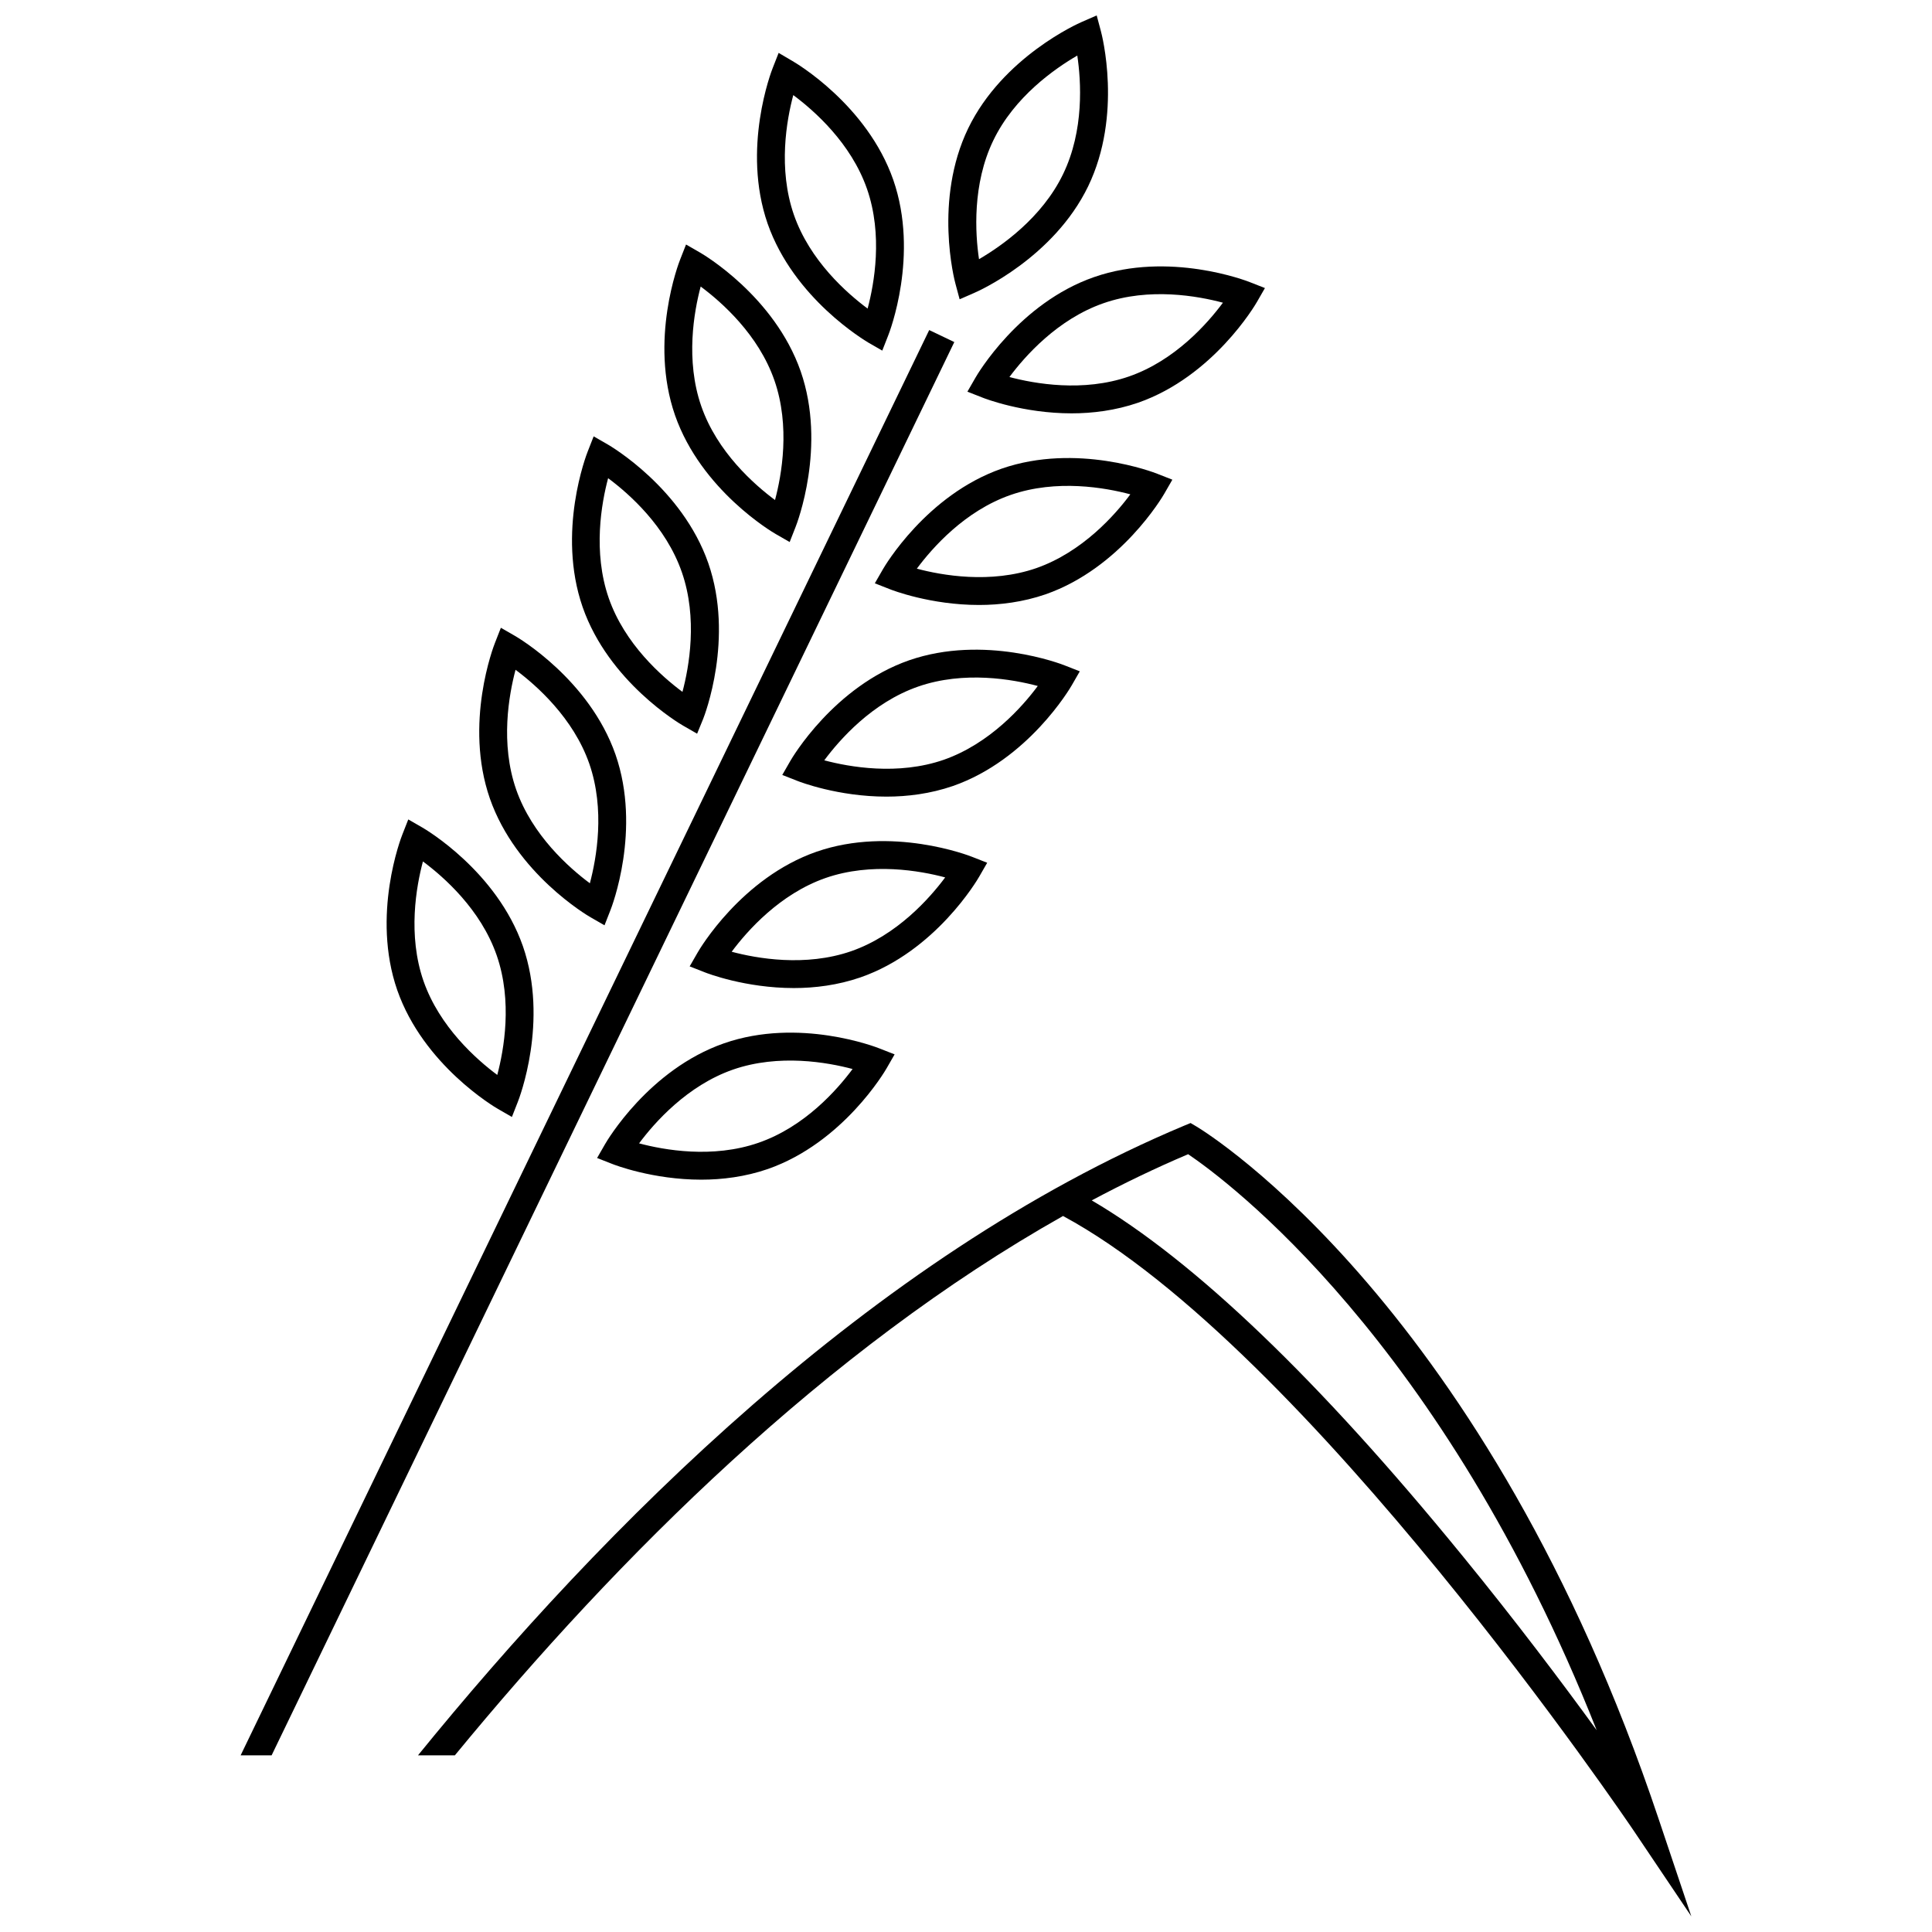
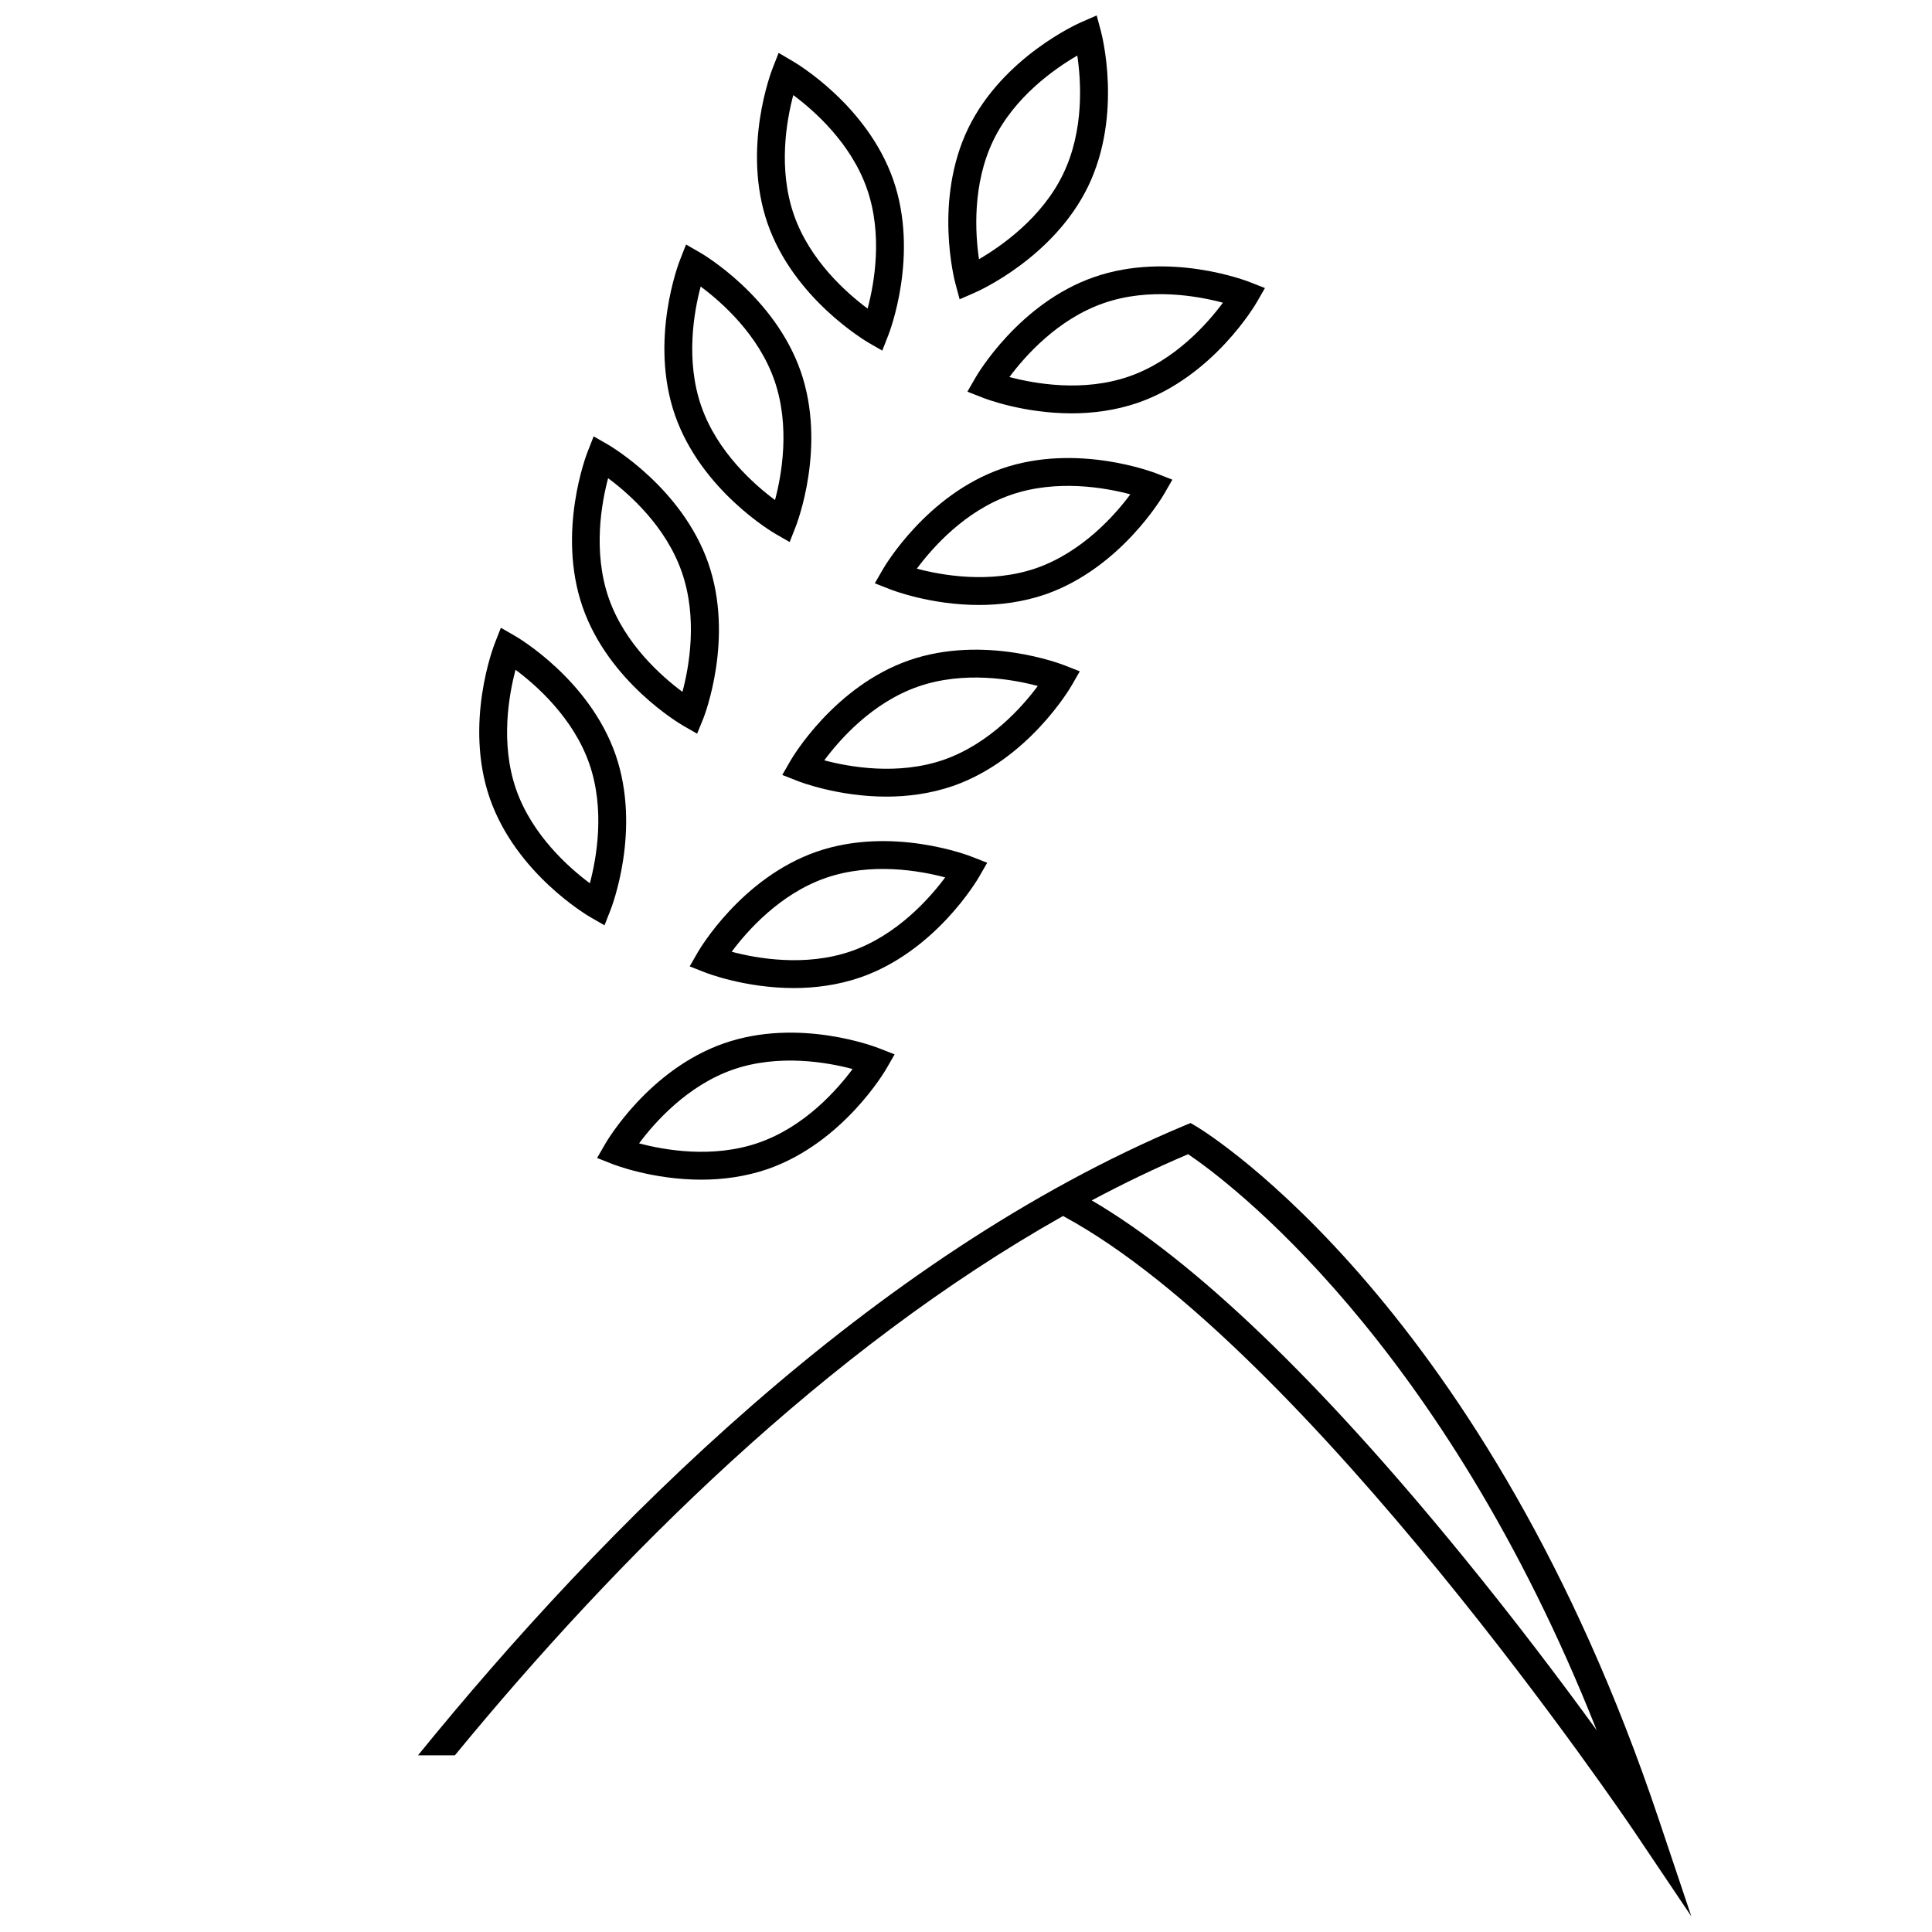
<svg xmlns="http://www.w3.org/2000/svg" width="800px" height="800px" version="1.1" viewBox="144 144 512 512">
  <defs>
    <clipPath id="b">
      <path d="m395 148.09h43v75.906h-43z" />
    </clipPath>
    <clipPath id="a">
      <path d="m254 441h339v210.9h-339z" />
    </clipPath>
  </defs>
-   <path d="m390.25 231.47-182.48 377.71h8.211l180.92-374.53z" />
  <path d="m349.59 285.53 3.68 2.117 1.562-3.981c0.352-0.855 8.262-21.363 1.359-41.262-6.953-19.902-25.895-31.035-26.703-31.488l-3.68-2.117-1.562 3.981c-0.352 0.855-8.262 21.363-1.359 41.262 6.953 19.902 25.895 31.035 26.703 31.488zm-19.902-65.594c5.492 4.082 15.316 12.695 19.547 24.887 4.231 12.191 1.914 25.09 0.152 31.691-5.492-4.082-15.316-12.695-19.547-24.887-4.234-12.195-1.914-25.094-0.152-31.691z" />
  <path d="m325.06 336.32 3.68 2.117 1.609-3.93c0.352-0.855 8.262-21.363 1.359-41.262-6.953-19.902-25.895-31.035-26.703-31.488l-3.68-2.117-1.562 3.981c-0.352 0.855-8.262 21.363-1.359 41.262 6.906 19.852 25.848 30.984 26.656 31.438zm-19.902-65.594c5.492 4.082 15.316 12.695 19.547 24.938 4.231 12.191 1.914 25.09 0.152 31.691-5.492-4.082-15.316-12.695-19.547-24.887-4.234-12.246-1.914-25.145-0.152-31.742z" />
  <path d="m374.13 234.8 3.68 2.117 1.562-3.981c0.352-0.855 8.262-21.363 1.359-41.262-6.953-19.902-25.895-31.035-26.703-31.488l-3.68-2.168-1.562 3.981c-0.352 0.855-8.262 21.363-1.359 41.262 6.953 19.898 25.895 31.035 26.703 31.539zm-19.902-65.598c5.492 4.082 15.316 12.695 19.547 24.887 4.231 12.191 1.914 25.09 0.152 31.691-5.492-4.082-15.316-12.695-19.547-24.887-4.231-12.242-1.914-25.09-0.152-31.691z" />
-   <path d="m275.98 437.89 3.68 2.117 1.562-3.981c0.352-0.855 8.262-21.363 1.359-41.262-6.953-19.902-25.895-31.035-26.703-31.488l-3.68-2.117-1.562 3.981c-0.352 0.855-8.262 21.363-1.359 41.262 6.957 19.898 25.898 31.031 26.703 31.488zm-19.898-65.598c5.492 4.082 15.316 12.695 19.547 24.887 4.231 12.191 1.914 25.039 0.152 31.691-5.492-4.082-15.316-12.746-19.547-24.887-4.234-12.195-1.918-25.09-0.152-31.691z" />
  <path d="m300.52 387.1 3.68 2.117 1.562-3.981c0.352-0.855 8.262-21.363 1.359-41.262-6.953-19.902-25.895-31.035-26.703-31.488l-3.68-2.117-1.559 3.981c-0.352 0.855-8.262 21.363-1.359 41.262 6.953 19.898 25.895 31.035 26.699 31.488zm-19.898-65.598c5.492 4.082 15.316 12.746 19.547 24.887 4.231 12.191 1.914 25.039 0.152 31.691-5.492-4.082-15.316-12.746-19.547-24.887-4.234-12.191-1.914-25.039-0.152-31.691z" />
  <path d="m452.57 274.8 2.117-3.68-3.981-1.562c-0.855-0.352-21.363-8.262-41.262-1.359-19.902 6.953-31.035 25.895-31.488 26.703l-2.117 3.68 3.981 1.562c0.605 0.25 10.781 4.18 23.629 4.18 5.543 0 11.637-0.754 17.633-2.82 19.902-6.953 31.035-25.895 31.488-26.703zm-33.906 19.75c-12.191 4.231-25.09 1.914-31.691 0.152 4.082-5.492 12.695-15.316 24.887-19.547s25.09-1.914 31.691-0.152c-4.027 5.441-12.695 15.266-24.887 19.547z" />
  <path d="m428.04 325.59 2.117-3.68-3.981-1.562c-0.855-0.352-21.363-8.262-41.262-1.359-19.902 6.953-31.035 25.895-31.488 26.703l-2.117 3.68 3.981 1.562c0.605 0.25 10.781 4.18 23.629 4.18 5.543 0 11.637-0.754 17.633-2.82 19.902-6.953 31.035-25.898 31.488-26.703zm-33.906 19.75c-12.191 4.231-25.09 1.914-31.691 0.152 4.082-5.492 12.695-15.316 24.887-19.547 12.191-4.231 25.09-1.914 31.691-0.152-4.027 5.438-12.695 15.266-24.887 19.547z" />
  <path d="m402.49 244.12-2.117 3.68 3.981 1.562c0.605 0.25 10.781 4.18 23.629 4.18 5.543 0 11.637-0.754 17.633-2.82 19.902-6.953 31.035-25.895 31.488-26.703l2.117-3.68-3.981-1.562c-0.855-0.352-21.363-8.262-41.262-1.359-19.902 6.902-31.035 25.895-31.488 26.703zm65.598-19.902c-4.082 5.492-12.695 15.316-24.887 19.547s-25.039 1.914-31.691 0.152c4.082-5.492 12.746-15.316 24.887-19.547 12.191-4.281 25.09-1.914 31.691-0.152z" />
  <path d="m335.84 420.5c-19.902 6.953-31.035 25.895-31.488 26.703l-2.117 3.68 3.981 1.562c0.605 0.25 10.781 4.18 23.629 4.18 5.543 0 11.637-0.754 17.633-2.82 19.902-6.953 31.035-25.895 31.488-26.703l2.117-3.68-3.981-1.562c-0.859-0.352-21.363-8.312-41.262-1.359zm34.105 6.801c-4.082 5.492-12.695 15.316-24.938 19.547-12.191 4.231-25.039 1.914-31.641 0.152 4.082-5.492 12.746-15.316 24.887-19.547 12.195-4.234 25.094-1.914 31.691-0.152z" />
  <path d="m403.5 376.32 2.117-3.68-3.981-1.562c-0.855-0.352-21.363-8.262-41.262-1.359-19.902 6.953-31.035 25.895-31.488 26.703l-2.117 3.68 3.981 1.562c0.605 0.25 10.781 4.18 23.629 4.18 5.543 0 11.637-0.754 17.633-2.82 19.902-6.902 31.035-25.898 31.488-26.703zm-33.906 19.75c-12.191 4.231-25.09 1.914-31.691 0.152 4.082-5.492 12.746-15.316 24.887-19.547 12.191-4.231 25.09-1.914 31.691-0.152-4.078 5.488-12.746 15.312-24.887 19.547z" />
  <g clip-path="url(#b)">
    <path d="m398.31 223.31 3.93-1.715c0.855-0.352 20.957-9.27 30.129-28.215 9.168-18.988 3.625-40.25 3.371-41.156l-1.105-4.133-3.93 1.715c-0.855 0.352-20.957 9.27-30.129 28.215-9.168 18.992-3.629 40.254-3.375 41.16zm8.914-42.066c5.594-11.637 16.375-19.094 22.27-22.52 1.008 6.75 1.863 19.801-3.777 31.438-5.594 11.586-16.375 19.094-22.27 22.52-1.008-6.754-1.812-19.852 3.777-31.438z" />
  </g>
  <g clip-path="url(#a)">
    <path d="m583.56 626.06c-45.492-135.78-119.3-181.62-122.43-183.49l-1.613-0.957-1.715 0.707c-82.926 34.762-154.27 106.86-203.03 166.86h9.773c43.328-52.699 98.496-107.61 161.17-142.93 64.688 34.863 150.44 161.72 151.29 162.98l15.215 22.621zm-52.094-69.879c-37.988-46.551-70.988-78.141-98.141-94.062 8.414-4.484 16.879-8.566 25.543-12.242 10.078 6.801 67.258 49.02 108.27 152.65-9.07-12.492-21.465-28.965-35.672-46.348z" />
  </g>
</svg>